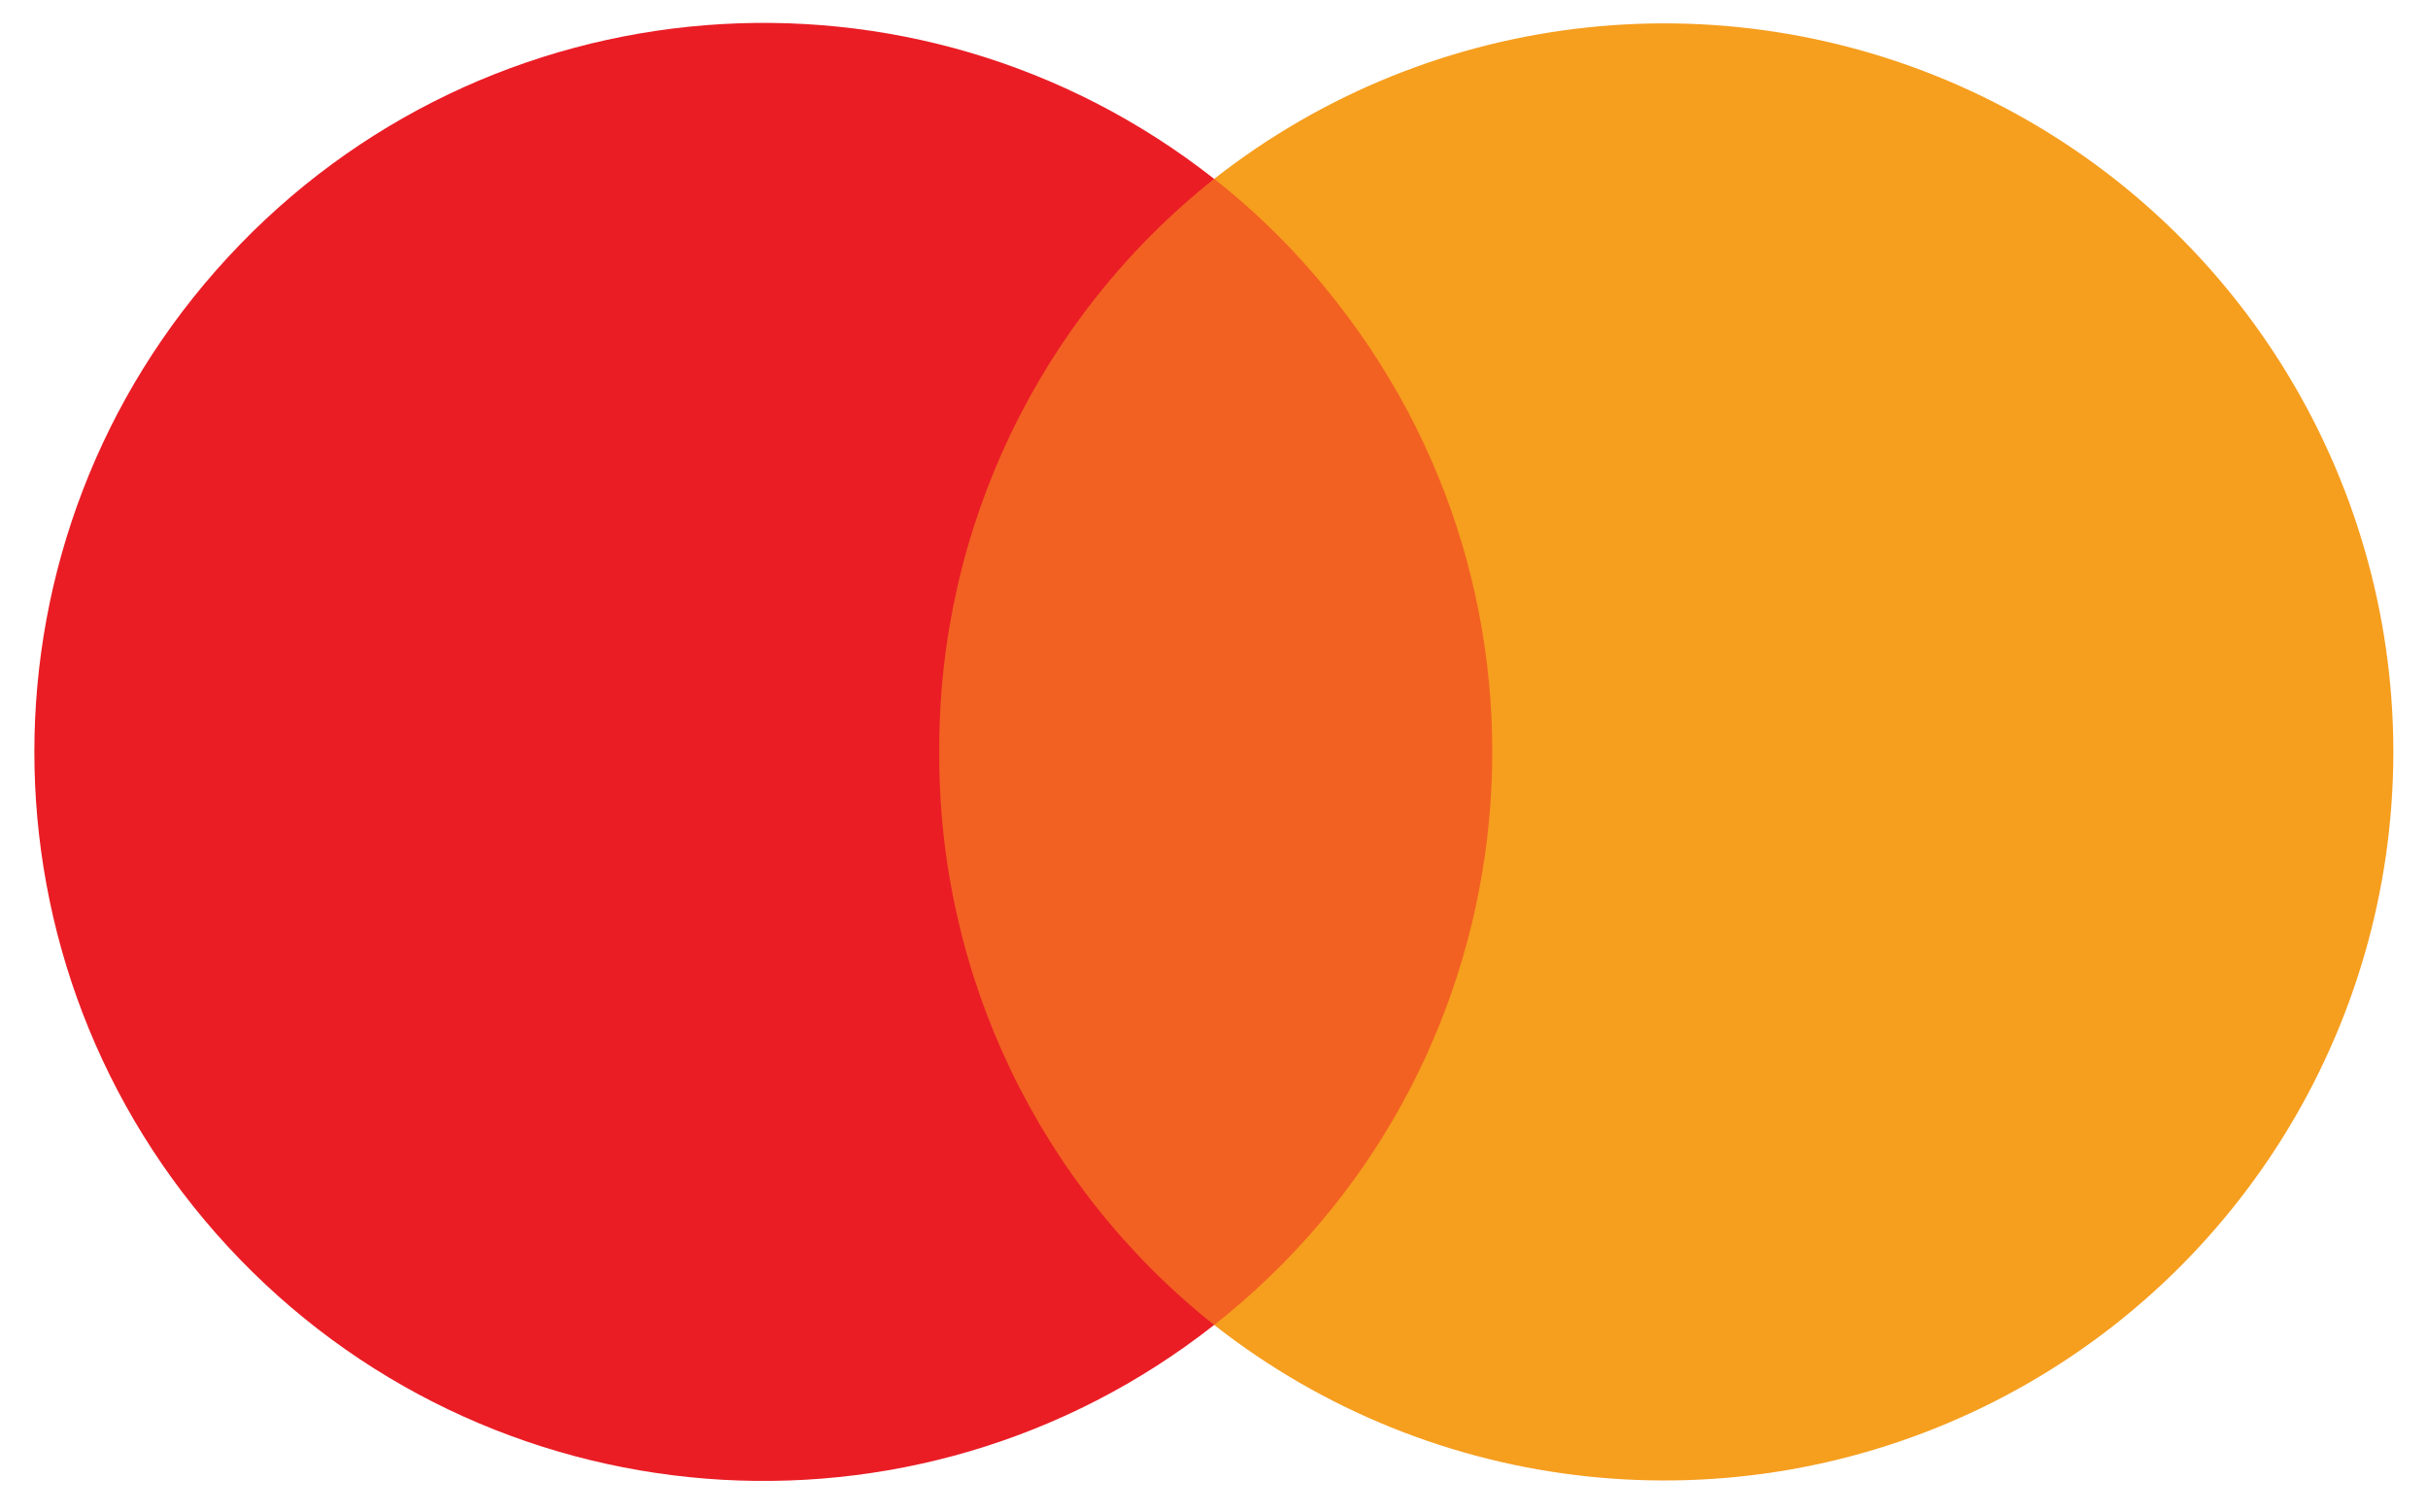
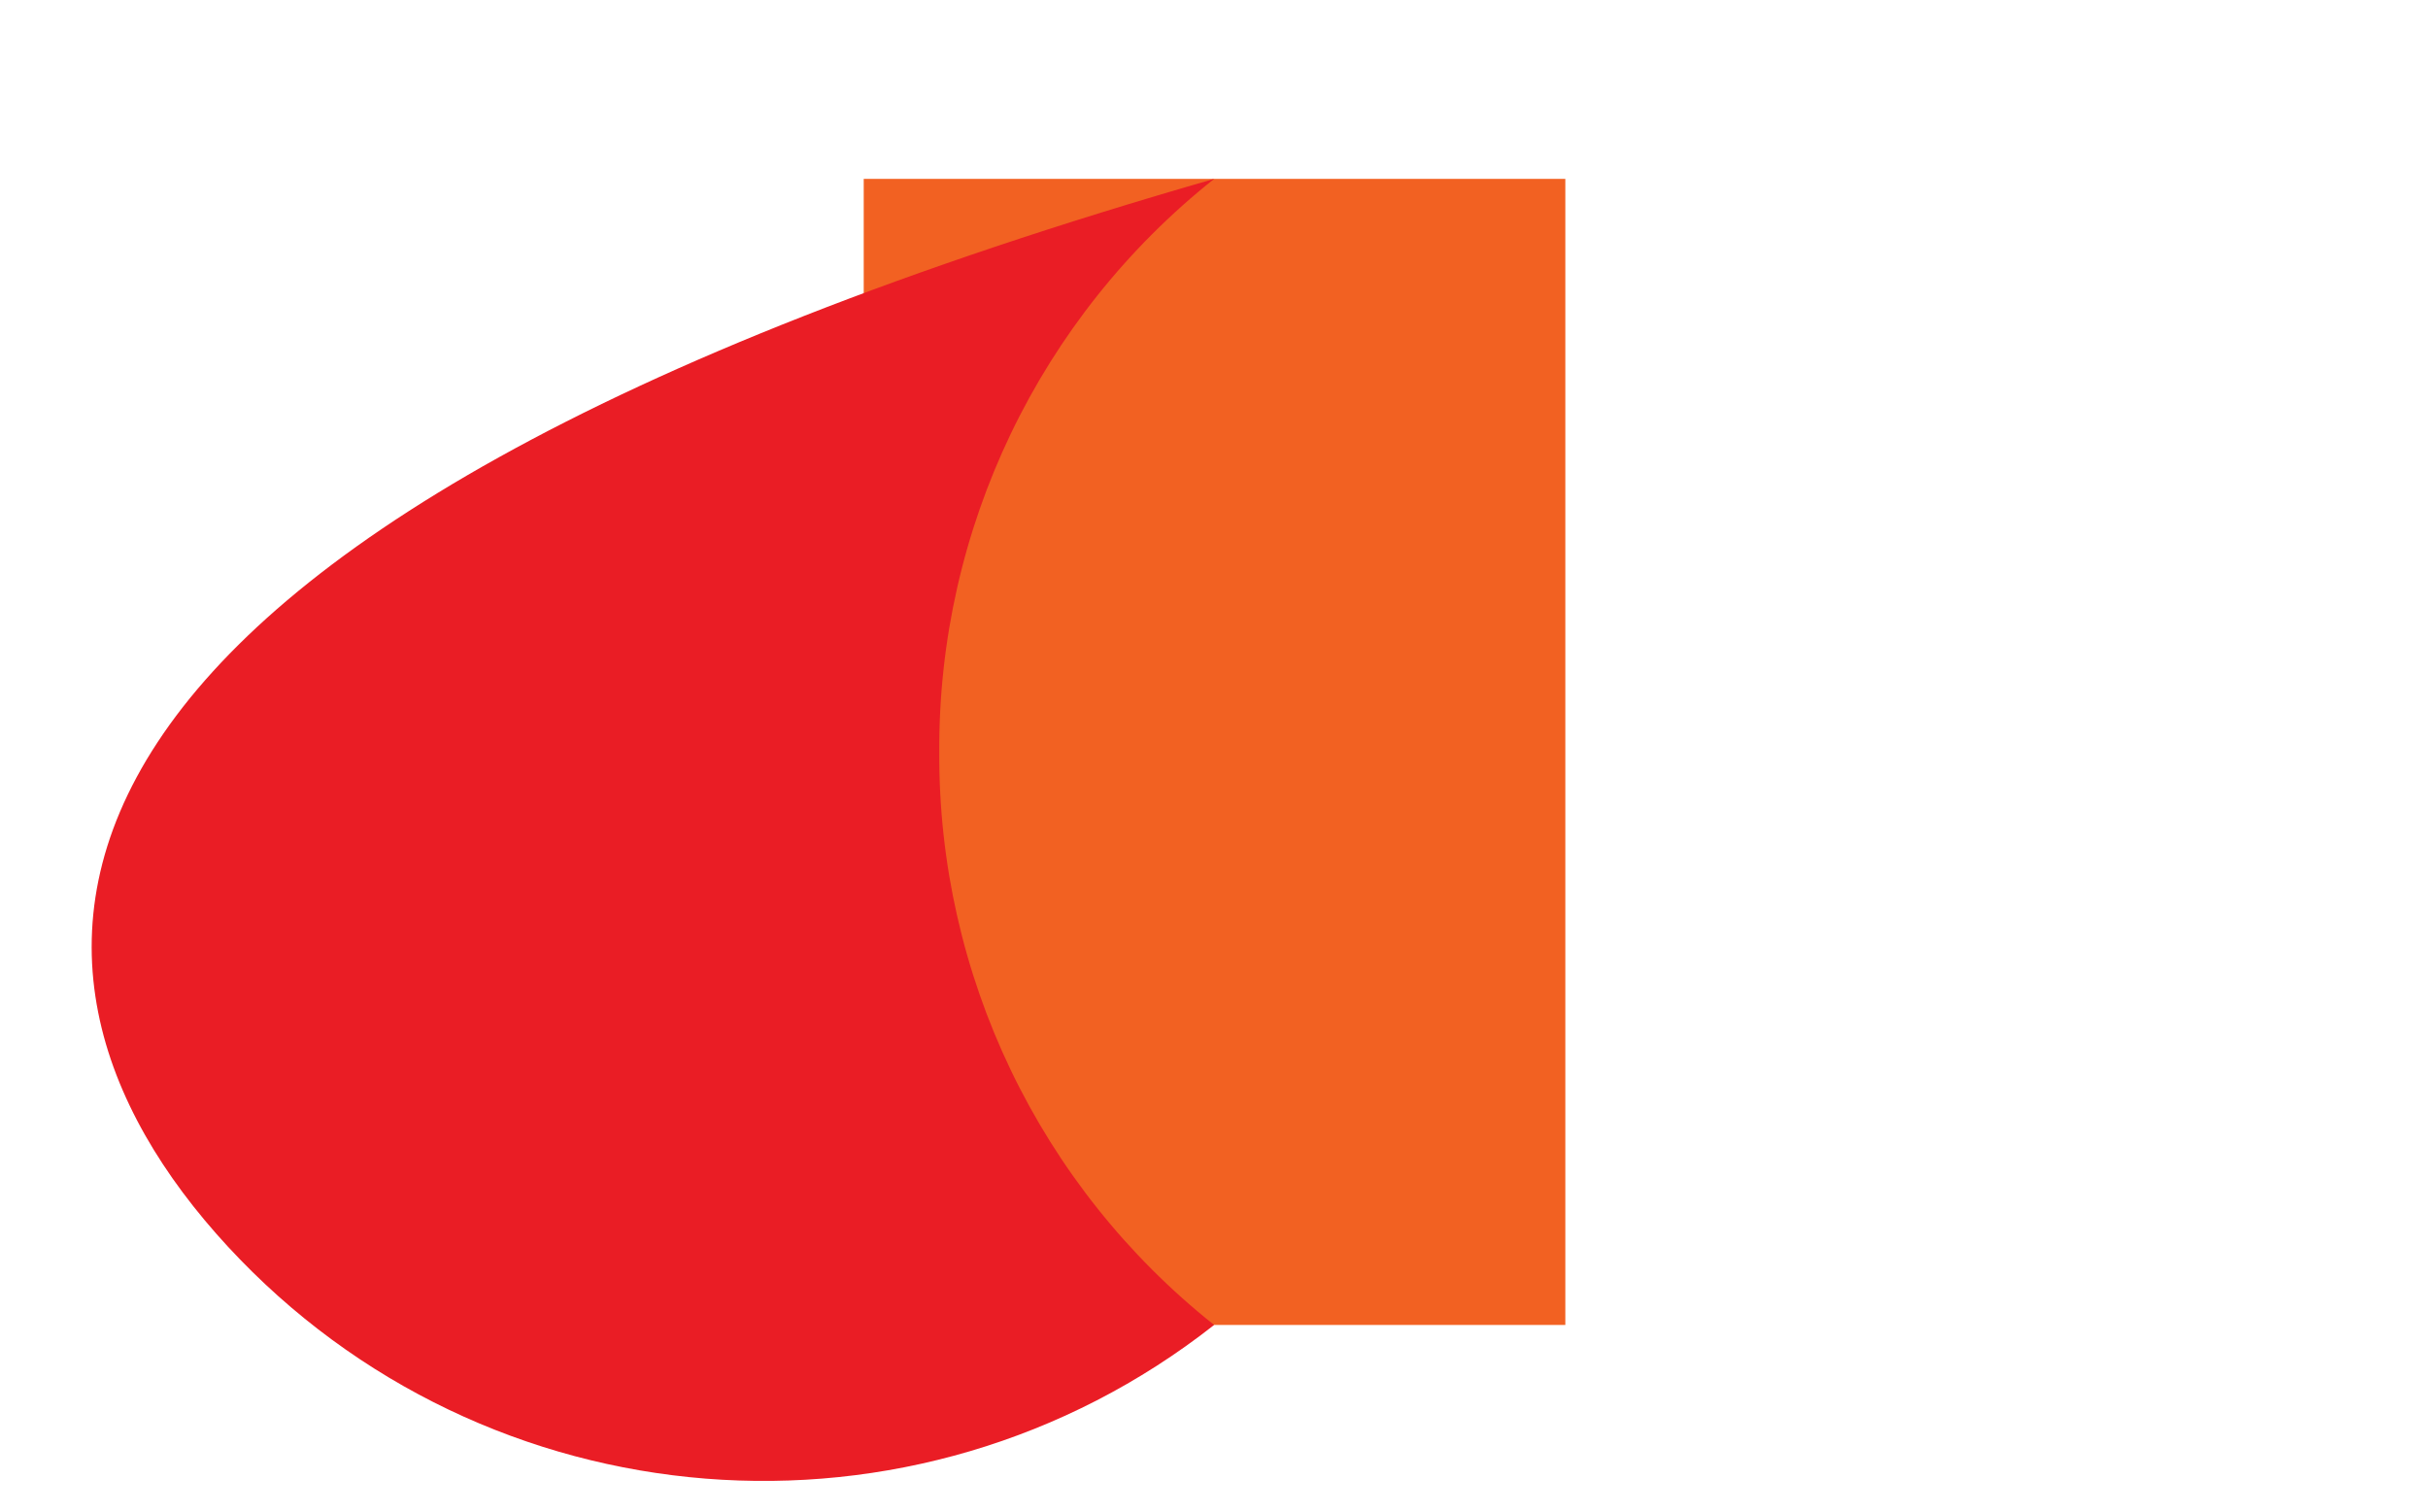
<svg xmlns="http://www.w3.org/2000/svg" width="53" height="33" viewBox="0 0 53 33" fill="none">
  <path d="M18.854 3.905H34.169V28.925H18.854V3.905Z" fill="#F26122" />
-   <path d="M20.503 16.415C20.478 11.546 22.69 6.934 26.503 3.905C19.978 -1.226 10.606 -0.481 4.974 5.617C-0.658 11.714 -0.658 21.116 4.974 27.214C10.606 33.311 19.978 34.056 26.503 28.925C22.69 25.897 20.478 21.285 20.503 16.415Z" fill="#EA1D25" />
-   <path d="M52.244 16.415C52.24 22.504 48.762 28.057 43.286 30.719C37.809 33.381 31.294 32.684 26.504 28.925C33.404 23.492 34.599 13.497 29.174 6.59C28.396 5.59 27.5 4.689 26.504 3.905C31.294 0.146 37.809 -0.55 43.286 2.112C48.762 4.773 52.24 10.326 52.244 16.415Z" fill="#F69E1E" />
+   <path d="M20.503 16.415C20.478 11.546 22.69 6.934 26.503 3.905C-0.658 11.714 -0.658 21.116 4.974 27.214C10.606 33.311 19.978 34.056 26.503 28.925C22.69 25.897 20.478 21.285 20.503 16.415Z" fill="#EA1D25" />
</svg>